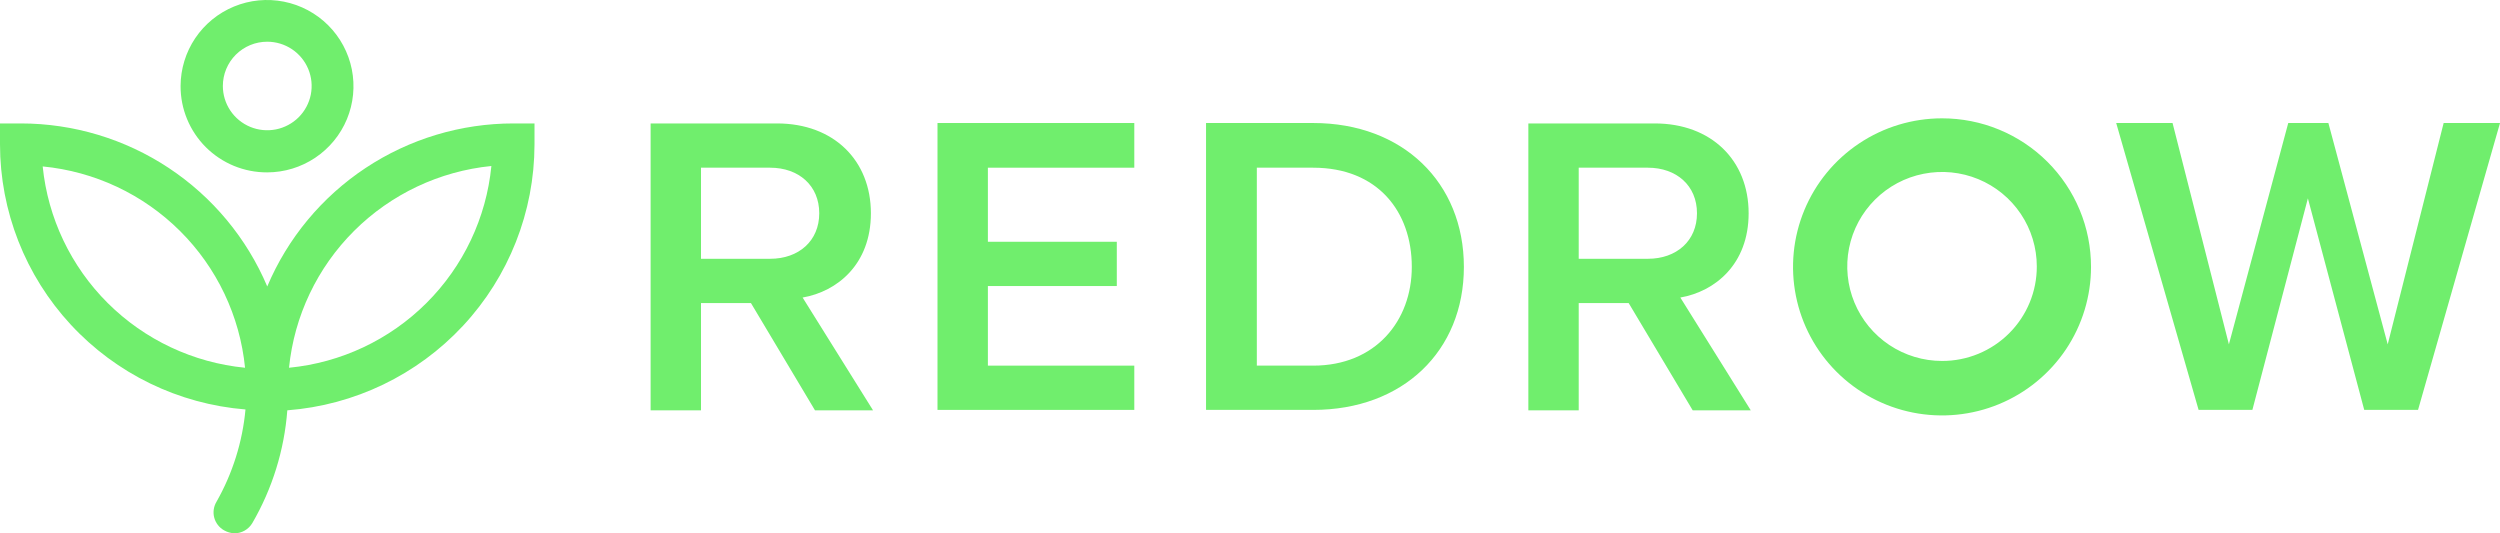
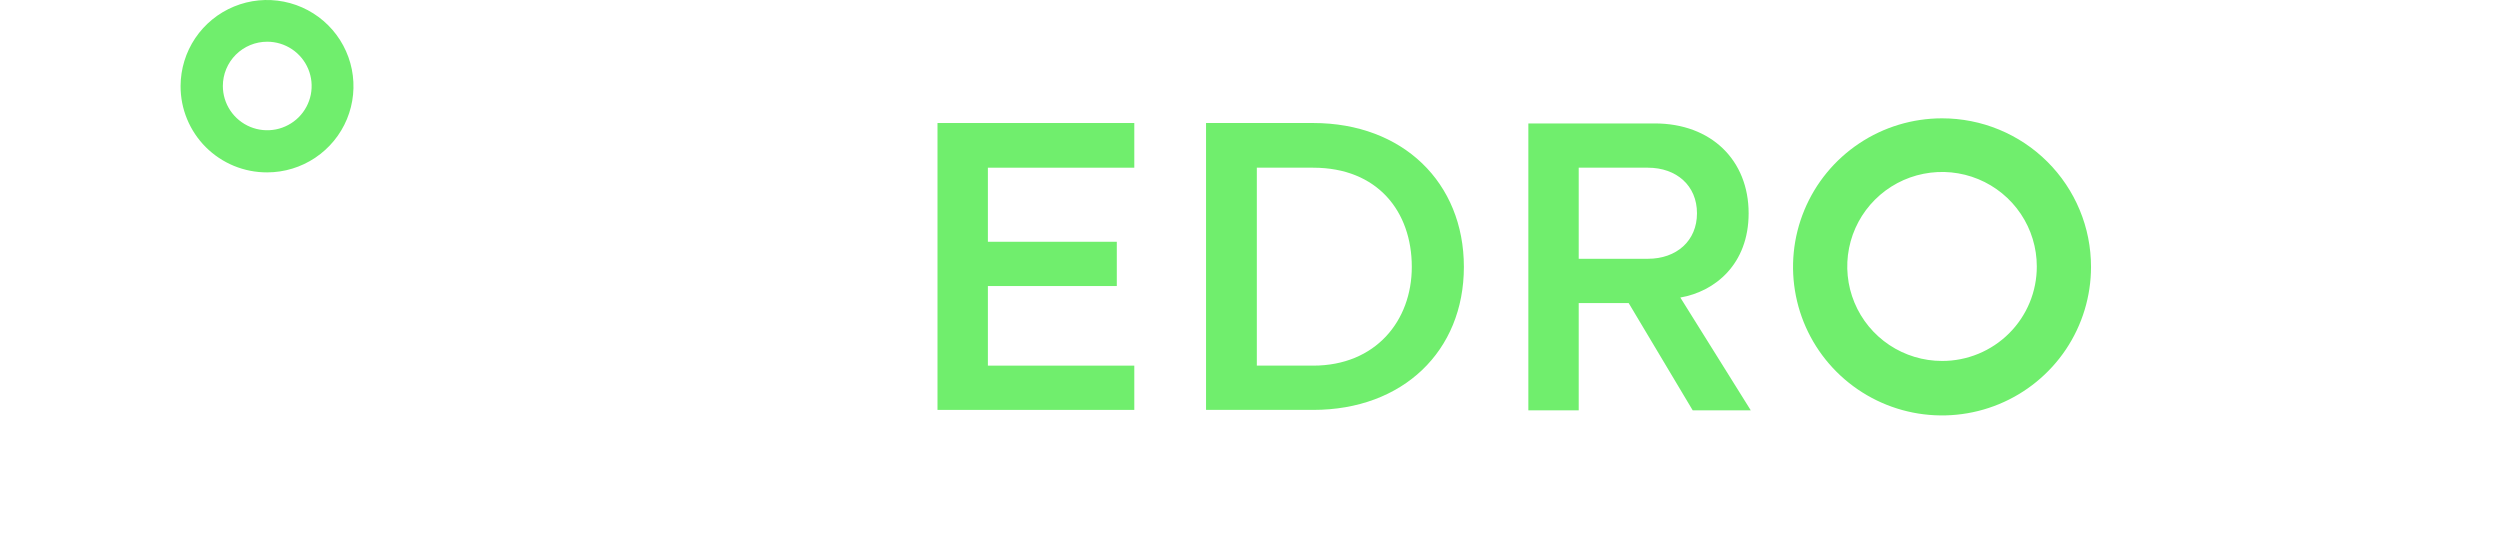
<svg xmlns="http://www.w3.org/2000/svg" width="150" height="32" viewBox="0 0 150 32" fill="none">
-   <path d="M52.254 12.795C52.254 9.628 50.026 7.406 46.619 7.406H39.037V24.619H42.06V18.184H45.057L48.899 24.619H52.382L48.156 17.852C50.231 17.494 52.254 15.86 52.254 12.795ZM42.06 15.527V10.062H46.209C47.925 10.062 49.155 11.135 49.155 12.795C49.155 14.455 47.925 15.527 46.209 15.527H42.06Z" fill="#70EE6D" />
  <path d="M56.25 24.594H68.058V21.938H59.273V17.162H67.008V14.506H59.273V10.062H68.058V7.381H56.25V24.594Z" fill="#70EE6D" />
  <path d="M78.791 7.381H72.362V24.594H78.791C84.17 24.594 87.833 21.069 87.833 16.013C87.833 10.956 84.17 7.381 78.791 7.381ZM78.791 21.938H75.41V10.062H78.791C82.659 10.062 84.708 12.693 84.708 16.013C84.708 19.256 82.531 21.938 78.791 21.938Z" fill="#70EE6D" />
  <path d="M104.918 12.795C104.918 9.628 102.689 7.406 99.283 7.406H91.701V24.619H94.723V18.184H97.72L101.562 24.619H105.046L100.82 17.852C102.894 17.494 104.918 15.86 104.918 12.795ZM94.723 15.527V10.062H98.873C100.589 10.062 101.819 11.135 101.819 12.795C101.819 14.455 100.589 15.527 98.873 15.527H94.723Z" fill="#70EE6D" />
-   <path d="M146.619 7.381L143.263 20.661L139.703 7.381H137.295L133.734 20.661L130.353 7.381H126.972L131.916 24.594H135.143L138.473 11.901L141.854 24.594H145.082L150 7.381H146.619Z" fill="#70EE6D" />
  <path d="M116.522 7.1C114.754 7.1 113.025 7.622 111.555 8.602C110.085 9.581 108.939 10.973 108.263 12.602C107.586 14.231 107.409 16.023 107.754 17.752C108.099 19.481 108.95 21.069 110.2 22.315C111.451 23.562 113.043 24.411 114.778 24.755C116.512 25.098 118.309 24.922 119.943 24.247C121.576 23.573 122.972 22.43 123.955 20.965C124.937 19.499 125.461 17.776 125.461 16.013C125.462 14.842 125.232 13.682 124.783 12.601C124.334 11.519 123.676 10.536 122.845 9.708C122.015 8.88 121.029 8.224 119.944 7.776C118.859 7.329 117.696 7.099 116.522 7.1ZM116.522 21.657C115.397 21.657 114.297 21.324 113.362 20.701C112.427 20.078 111.698 19.193 111.268 18.157C110.838 17.121 110.725 15.981 110.944 14.881C111.164 13.781 111.705 12.771 112.501 11.978C113.296 11.185 114.309 10.645 115.412 10.427C116.515 10.208 117.659 10.32 118.698 10.749C119.737 11.178 120.625 11.905 121.25 12.837C121.875 13.77 122.208 14.866 122.208 15.987C122.21 16.732 122.064 17.47 121.779 18.159C121.493 18.848 121.075 19.473 120.546 20C120.018 20.527 119.39 20.944 118.7 21.229C118.009 21.513 117.269 21.659 116.522 21.657Z" fill="#70EE6D" />
  <path d="M16.035 10.343C17.06 10.341 18.061 10.036 18.912 9.466C19.763 8.897 20.426 8.089 20.817 7.145C21.208 6.2 21.309 5.162 21.109 4.16C20.908 3.158 20.414 2.237 19.69 1.515C18.965 0.792 18.042 0.3 17.037 0.1C16.032 -0.1 14.99 0.001 14.043 0.391C13.096 0.781 12.285 1.442 11.714 2.29C11.144 3.139 10.838 4.137 10.835 5.159C10.832 5.84 10.964 6.516 11.225 7.146C11.485 7.777 11.868 8.35 12.351 8.832C12.835 9.314 13.409 9.695 14.041 9.955C14.674 10.214 15.351 10.346 16.035 10.343ZM16.035 2.503C16.562 2.503 17.077 2.659 17.515 2.95C17.953 3.242 18.294 3.657 18.496 4.142C18.698 4.628 18.75 5.162 18.648 5.677C18.545 6.192 18.291 6.665 17.919 7.037C17.546 7.408 17.071 7.661 16.555 7.764C16.038 7.866 15.502 7.814 15.015 7.613C14.529 7.412 14.113 7.071 13.82 6.634C13.527 6.198 13.371 5.684 13.371 5.159C13.371 4.81 13.439 4.464 13.573 4.142C13.707 3.82 13.903 3.527 14.15 3.28C14.398 3.033 14.692 2.838 15.015 2.704C15.338 2.571 15.685 2.503 16.035 2.503Z" fill="#70EE6D" />
-   <path d="M16.035 17.188C14.808 14.29 12.751 11.817 10.123 10.077C7.494 8.337 4.41 7.409 1.255 7.406H0V8.658C0.003 12.669 1.519 16.533 4.248 19.48C6.977 22.428 10.718 24.244 14.729 24.568C14.549 26.518 13.955 28.407 12.987 30.11C12.902 30.252 12.847 30.41 12.824 30.573C12.802 30.737 12.812 30.903 12.855 31.063C12.898 31.222 12.973 31.371 13.075 31.502C13.176 31.632 13.303 31.741 13.448 31.821C13.636 31.927 13.847 31.988 14.062 32C14.28 31.999 14.493 31.942 14.681 31.835C14.87 31.727 15.027 31.573 15.138 31.387C16.34 29.318 17.058 27.004 17.239 24.619C21.268 24.311 25.033 22.499 27.782 19.545C30.531 16.591 32.062 12.713 32.07 8.683V7.406H30.814C27.659 7.405 24.573 8.333 21.944 10.073C19.315 11.813 17.259 14.288 16.035 17.188ZM2.561 9.986C5.675 10.287 8.587 11.656 10.801 13.859C13.015 16.062 14.394 18.962 14.703 22.065C11.591 21.76 8.682 20.389 6.468 18.187C4.255 15.985 2.875 13.087 2.561 9.986ZM17.341 22.065C17.654 18.961 19.033 16.059 21.246 13.853C23.459 11.647 26.369 10.271 29.483 9.96C29.179 13.068 27.802 15.974 25.587 18.182C23.373 20.39 20.458 21.763 17.341 22.065Z" fill="#70EE6D" />
</svg>